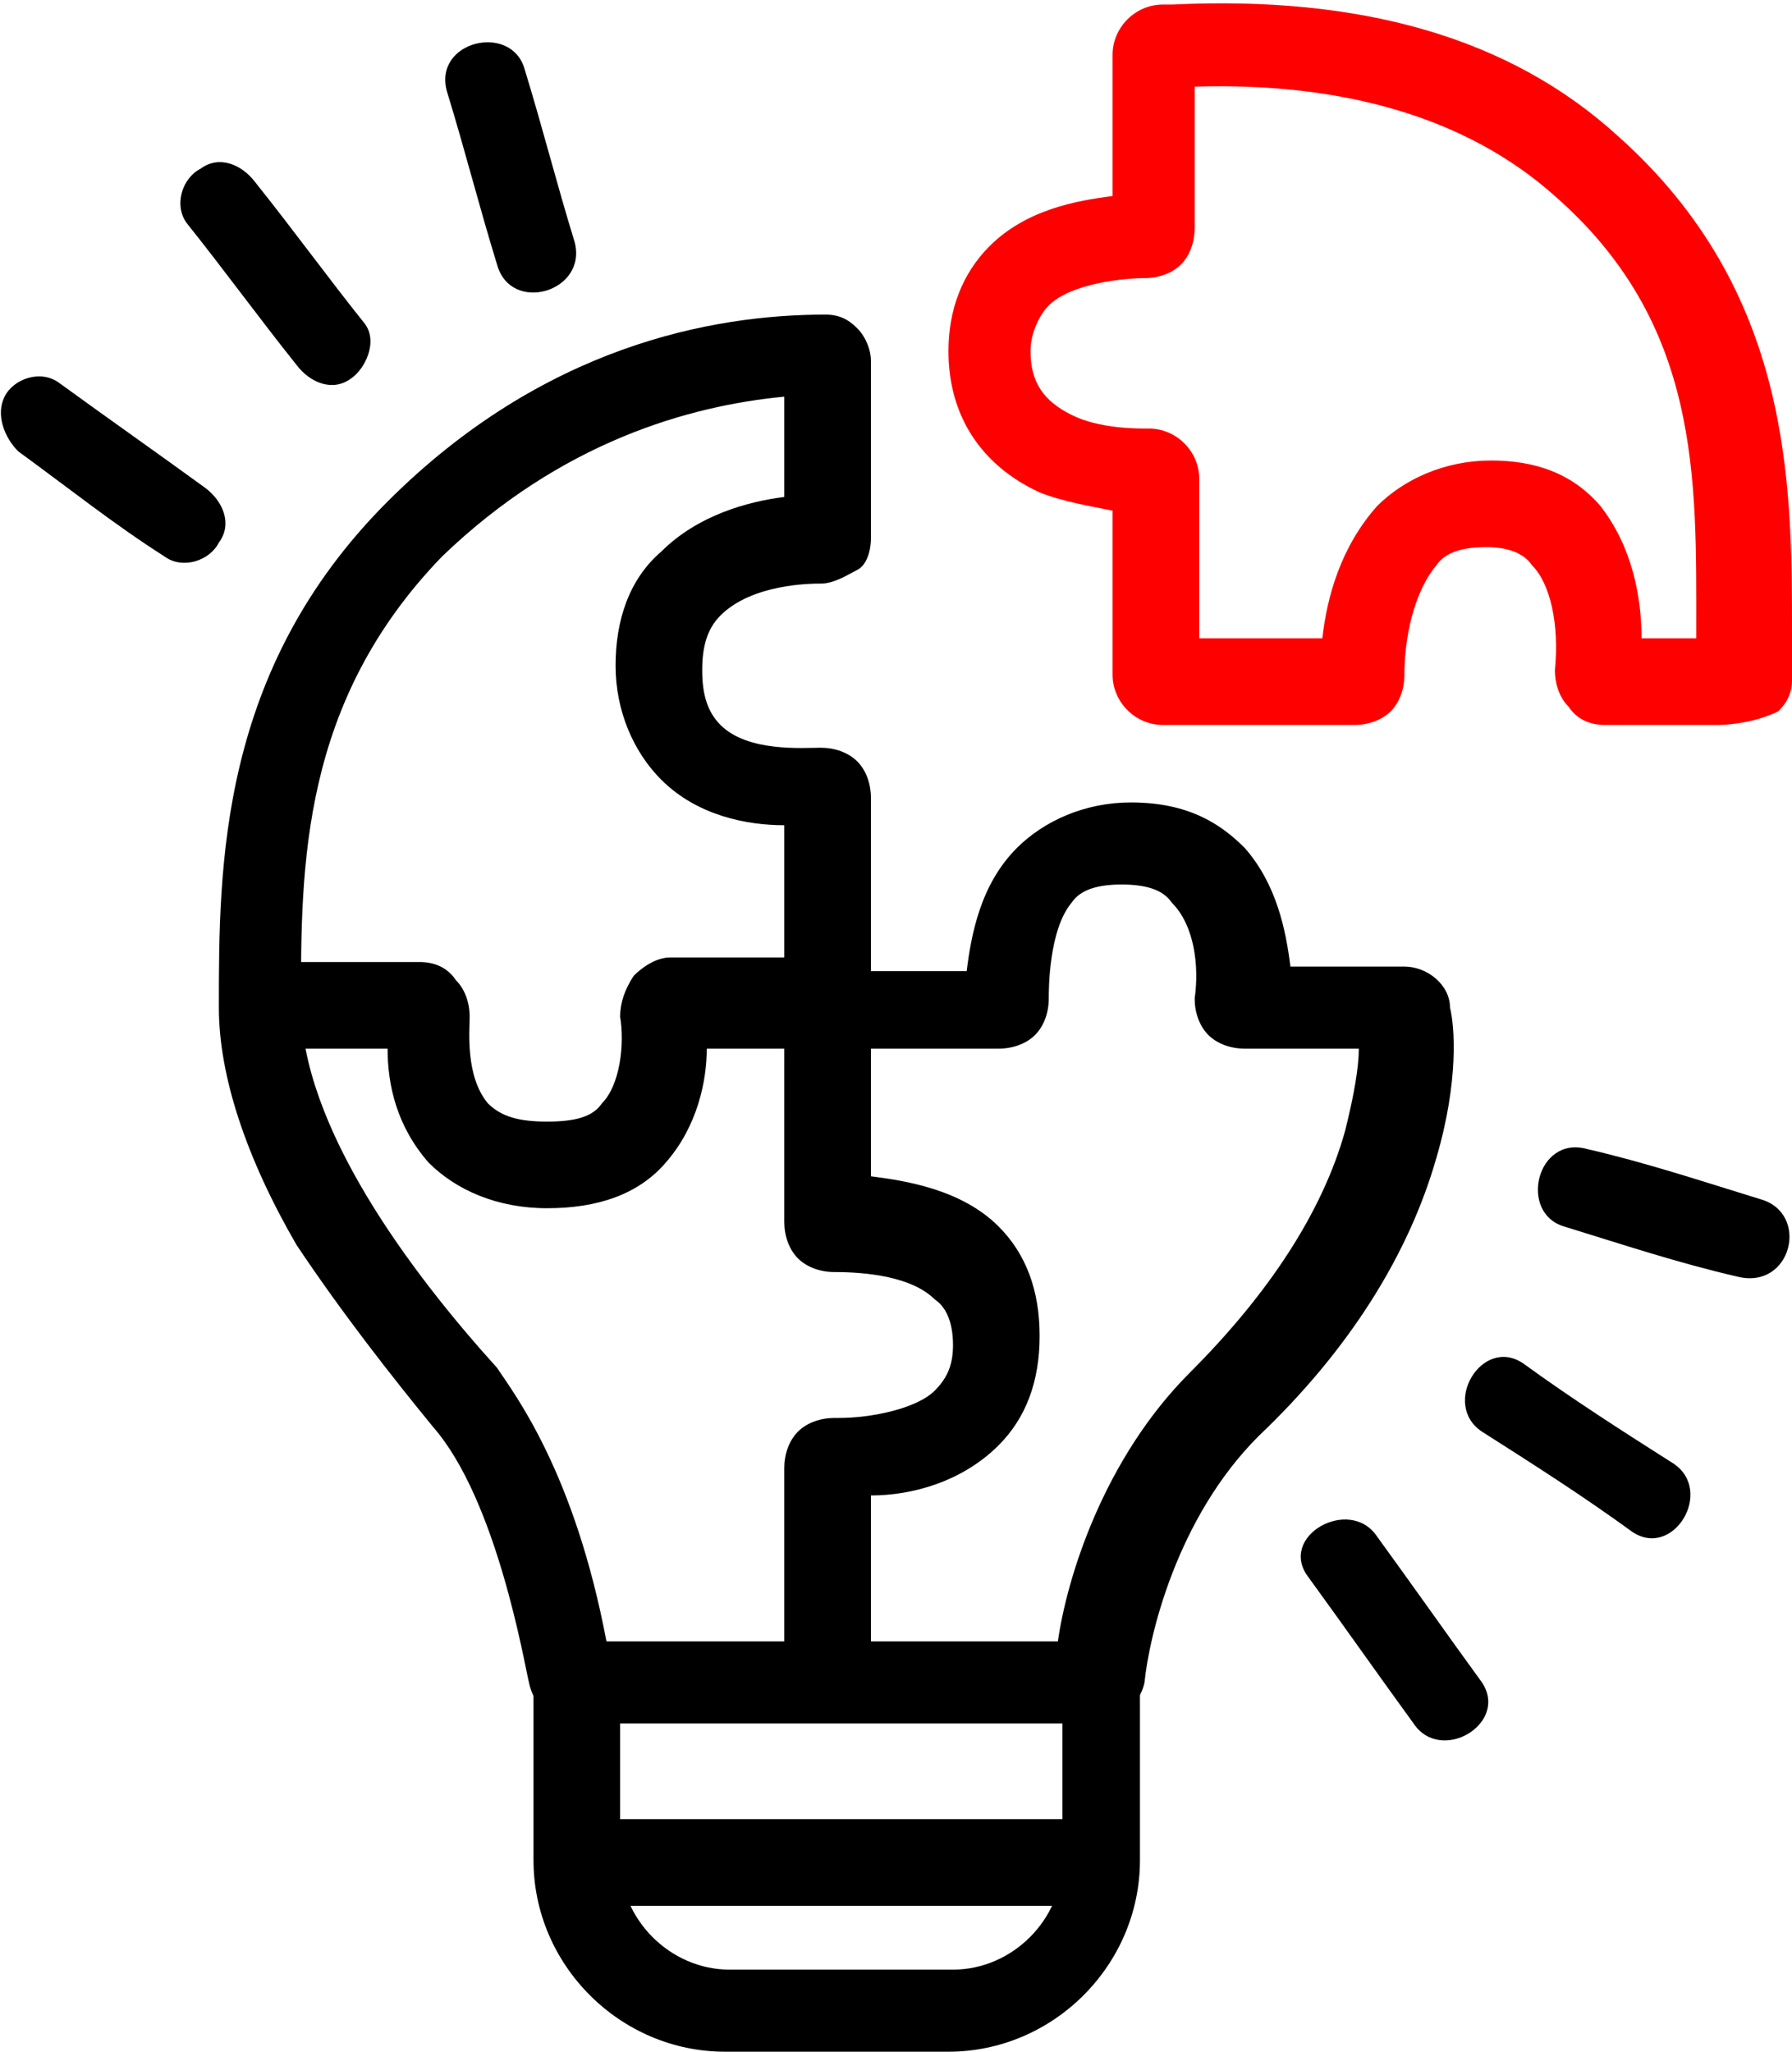
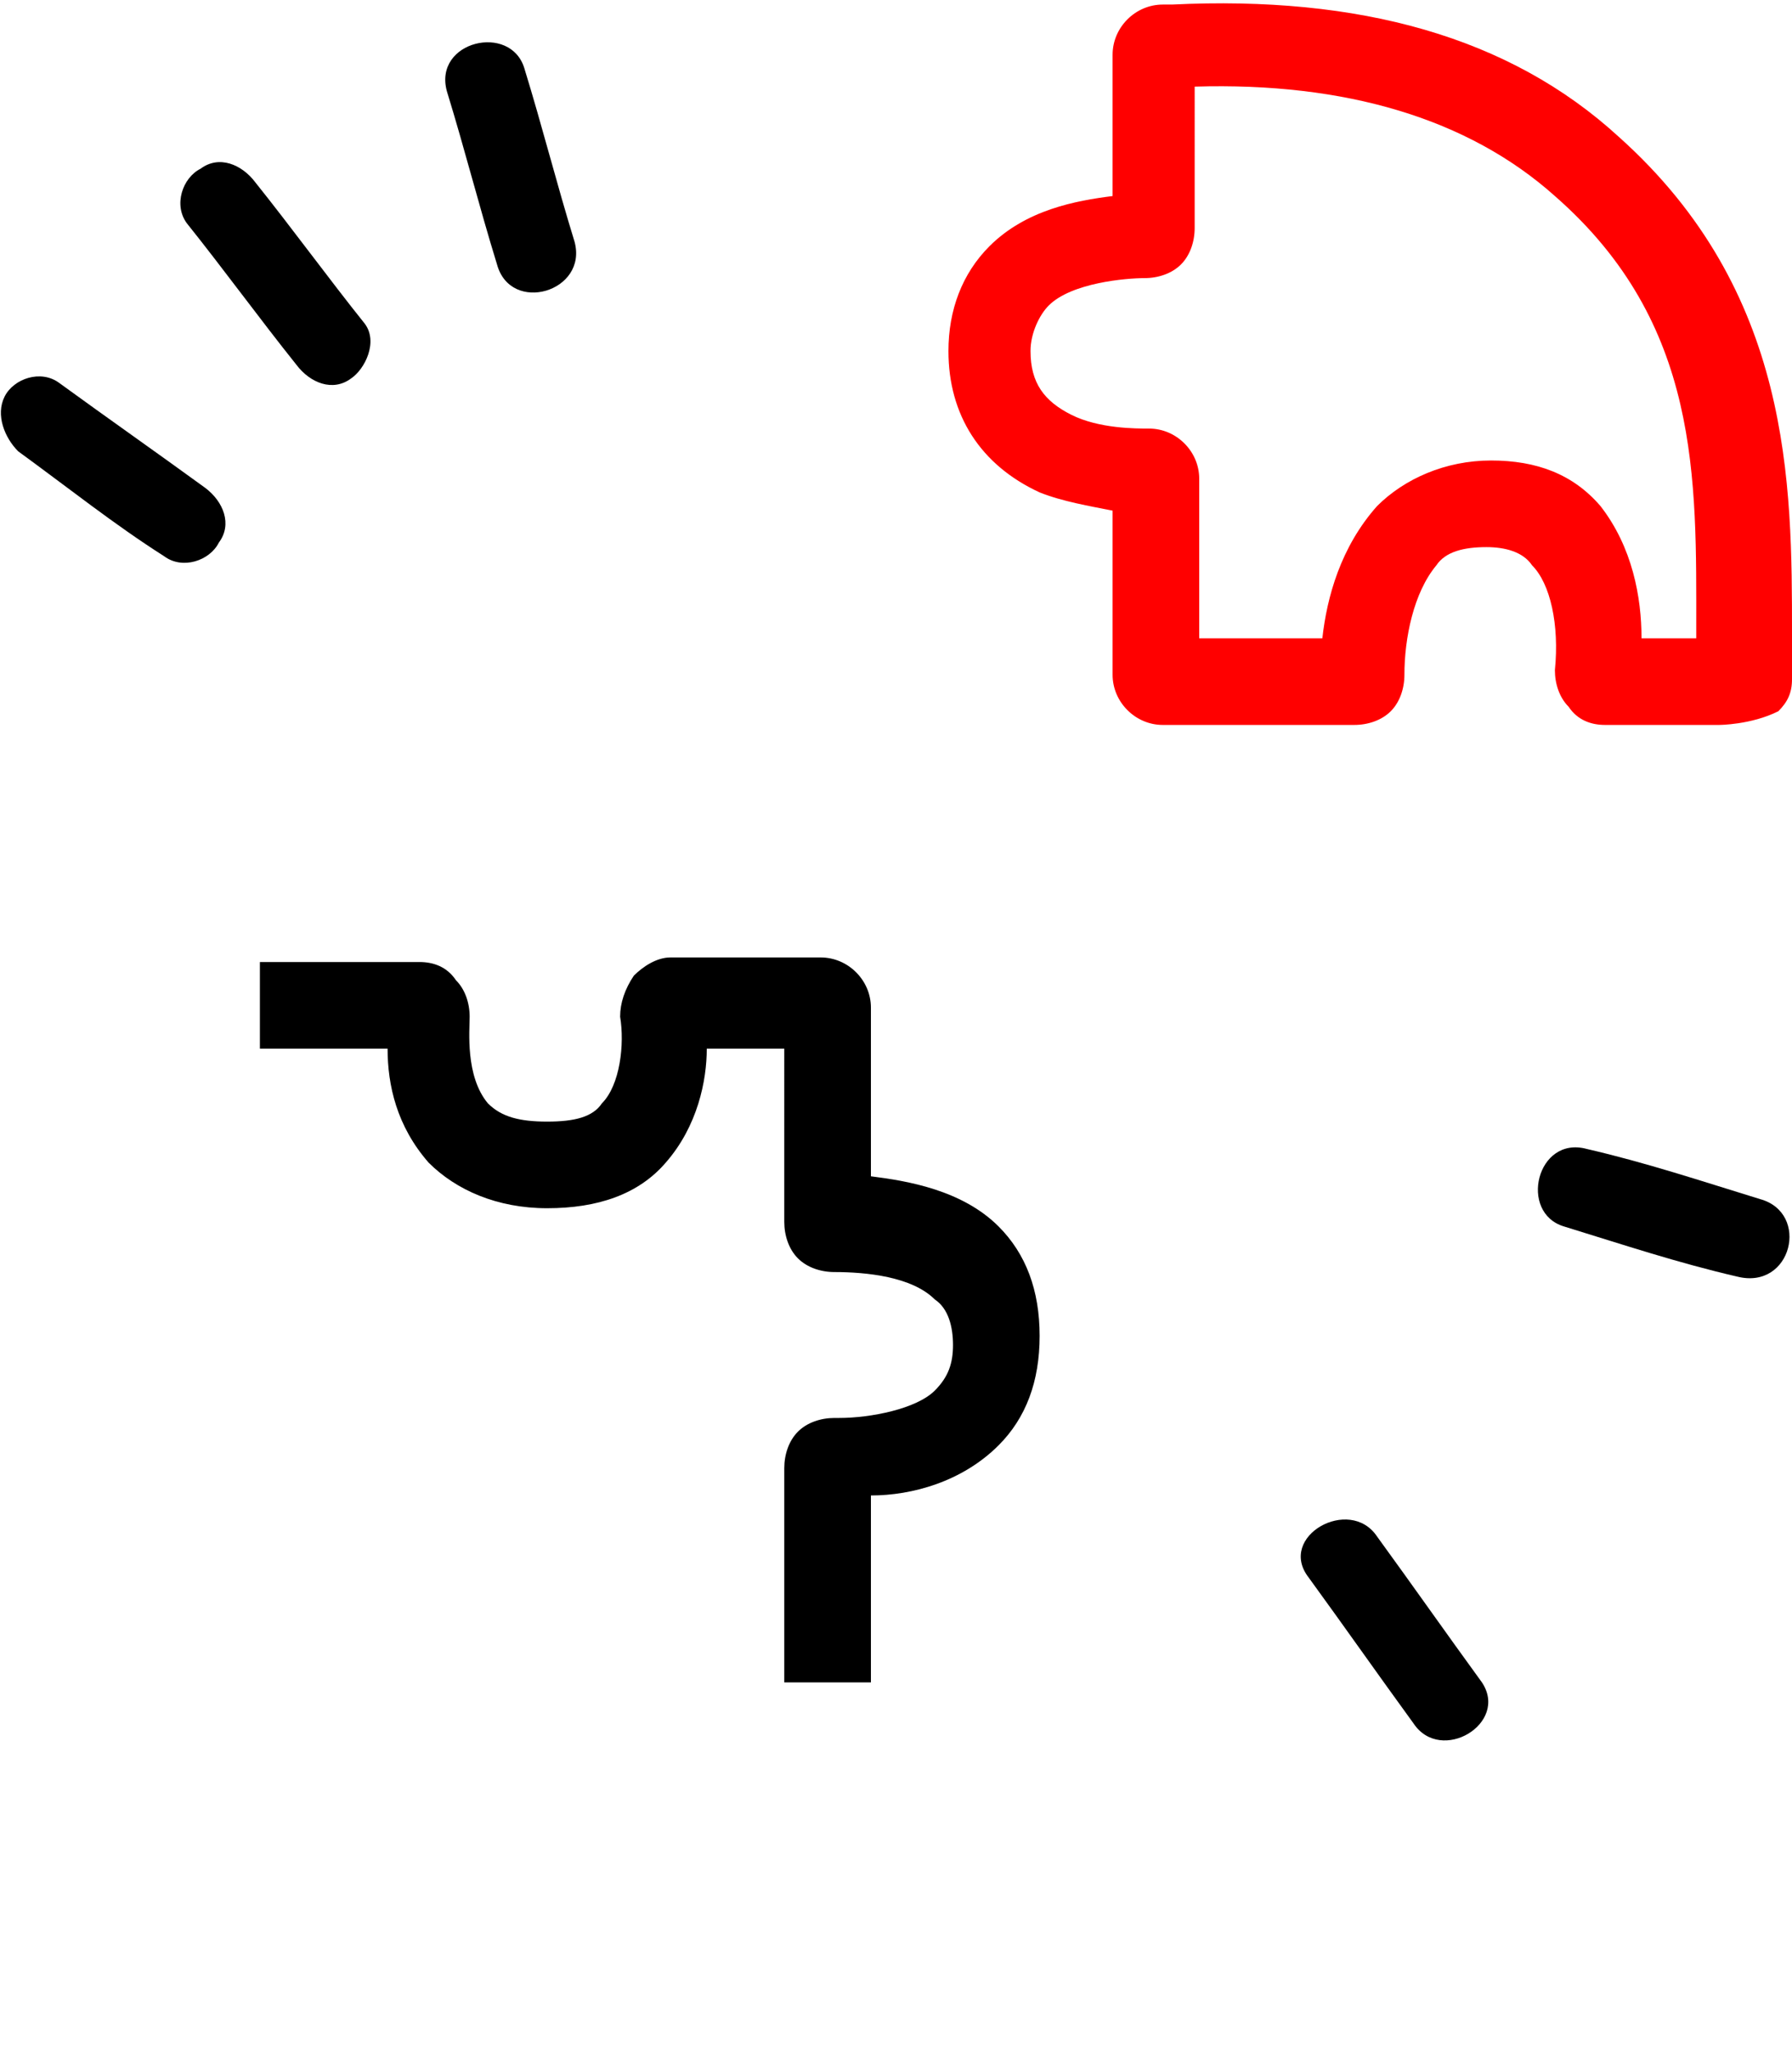
<svg xmlns="http://www.w3.org/2000/svg" version="1.1" id="Laag_1" x="0px" y="0px" viewBox="0 0 39.3 45" style="enable-background:new 0 0 39.3 45;" xml:space="preserve">
  <style type="text/css">
	.st0{fill:#FF0000;}
</style>
  <path d="M0.4,9.9c1.1,0.8,2.1,1.6,3.2,2.3c0.4,0.3,1,0.1,1.2-0.3c0.3-0.4,0.1-0.9-0.3-1.2C3.4,9.9,2.4,9.2,1.3,8.4  c-0.4-0.3-1-0.1-1.2,0.3C-0.1,9.1,0.1,9.6,0.4,9.9C0.4,9.9,0.4,9.9,0.4,9.9z" />
  <path d="M4.1,4.9C4.9,5.9,5.7,7,6.5,8c0.3,0.4,0.8,0.6,1.2,0.3C8,8.1,8.3,7.5,8,7.1C7.2,6.1,6.4,5,5.6,4C5.3,3.6,4.8,3.4,4.4,3.7  C4,3.9,3.8,4.5,4.1,4.9C4.1,4.9,4.1,4.9,4.1,4.9z" />
  <path d="M9.8,2c0.4,1.3,0.7,2.5,1.1,3.8c0.3,1.1,2,0.6,1.7-0.5c-0.4-1.3-0.7-2.5-1.1-3.8C11.2,0.5,9.5,0.9,9.8,2C9.8,2,9.8,2,9.8,2z  " />
  <path d="M38.6,26.3c-1.3-0.4-2.5-0.8-3.8-1.1c-1.1-0.3-1.5,1.4-0.5,1.7c1.3,0.4,2.5,0.8,3.8,1.1C39.3,28.3,39.7,26.6,38.6,26.3  L38.6,26.3L38.6,26.3z" />
-   <path d="M36.7,32.1c-1.1-0.7-2.2-1.4-3.3-2.2c-0.9-0.6-1.8,0.9-0.9,1.5c1.1,0.7,2.2,1.4,3.3,2.2C36.7,34.2,37.6,32.7,36.7,32.1  L36.7,32.1z" />
  <path d="M32.5,36.9c-0.8-1.1-1.5-2.1-2.3-3.2c-0.6-0.9-2.2,0-1.5,0.9c0.8,1.1,1.5,2.1,2.3,3.2C31.6,38.7,33.1,37.8,32.5,36.9  L32.5,36.9z" />
-   <rect x="12.6" y="39.9" width="11.5" height="1.9" />
-   <path d="M23.9,37.8H12.6c-0.5,0-0.9-0.4-1-0.9c-0.1-0.4-0.7-4-2.1-5.6c-0.9-1.1-2-2.5-3-4c-1.1-1.9-1.7-3.7-1.7-5.2  c0-3.1,0-7.4,3.7-11.1c3.4-3.4,7.1-4.1,9.6-4.1c0.3,0,0.5,0.1,0.7,0.3c0.2,0.2,0.3,0.5,0.3,0.7v3.9c0,0.3-0.1,0.6-0.3,0.7  s-0.5,0.3-0.8,0.3c-0.2,0-1.5,0-2.2,0.7c-0.3,0.3-0.4,0.7-0.4,1.2c0,0.5,0.1,0.9,0.4,1.2c0.6,0.6,1.8,0.5,2.2,0.5h0  c0.3,0,0.6,0.1,0.8,0.3c0.2,0.2,0.3,0.5,0.3,0.8v3.8h2.1c0.1-0.8,0.3-1.9,1.1-2.7c0.6-0.6,1.5-1,2.5-1c1.3,0,2,0.5,2.5,1  c0.7,0.8,0.9,1.8,1,2.6h2.5c0.5,0,1,0.4,1,0.9c0.1,0.4,0.2,1.6-0.3,3.3c-0.6,2.1-1.9,4.2-3.9,6.1c-1.8,1.8-2.4,4.4-2.5,5.4  C25,37.4,24.5,37.8,23.9,37.8L23.9,37.8z M23.1,36.7C23.1,36.7,23.1,36.7,23.1,36.7C23.1,36.7,23.1,36.7,23.1,36.7z M13.3,36h9.9  c0.2-1.4,1-4,2.9-5.9c1.7-1.7,2.9-3.5,3.4-5.3c0.2-0.8,0.3-1.4,0.3-1.8h-2.5c-0.3,0-0.6-0.1-0.8-0.3c-0.2-0.2-0.3-0.5-0.3-0.8  c0.1-0.7,0-1.6-0.5-2.1c-0.2-0.3-0.6-0.4-1.1-0.4c-0.5,0-0.9,0.1-1.1,0.4C23,20.4,23,21.7,23,21.9c0,0.3-0.1,0.6-0.3,0.8  c-0.2,0.2-0.5,0.3-0.8,0.3h-3.6c-0.6,0-1.1-0.5-1.1-1.1v-3.8c-0.8,0-1.9-0.2-2.7-1c-0.6-0.6-1-1.5-1-2.5c0-1,0.3-1.9,1-2.5  c0.8-0.8,1.9-1.1,2.7-1.2V8.7c-2.1,0.2-4.9,1-7.5,3.5c-3.1,3.2-3.1,6.8-3.1,9.8c0,2.7,2.4,5.9,4.3,8C11.3,30.6,12.6,32.3,13.3,36  L13.3,36z" />
  <path class="st0" d="M37.7,15.9h-2.5c-0.3,0-0.6-0.1-0.8-0.4c-0.2-0.2-0.3-0.5-0.3-0.8c0.1-1-0.1-1.9-0.5-2.3  c-0.2-0.3-0.6-0.4-1-0.4c-0.5,0-0.9,0.1-1.1,0.4C31,13,30.8,14,30.8,14.8c0,0.3-0.1,0.6-0.3,0.8c-0.2,0.2-0.5,0.3-0.8,0.3h-4.2  c-0.6,0-1.1-0.5-1.1-1.1v-3.6c-0.5-0.1-1.1-0.2-1.6-0.4c-1.3-0.6-2-1.7-2-3.1c0-0.9,0.3-1.7,0.9-2.3c0.8-0.8,1.9-1,2.7-1.1V1.2  c0-0.6,0.5-1.1,1.1-1.1c0,0,0.1,0,0.2,0c4.1-0.2,7.4,0.7,9.8,2.9c3.8,3.4,3.8,7.6,3.8,10.9c0,0.3,0,0.6,0,1c0,0.3-0.1,0.5-0.3,0.7  C38.4,15.9,37.7,15.9,37.7,15.9L37.7,15.9z M36,14h1.2c0-0.1,0-0.1,0-0.2c0-3.3,0.1-6.7-3.1-9.5c-1.9-1.7-4.6-2.5-7.9-2.4V5  c0,0.3-0.1,0.6-0.3,0.8c-0.2,0.2-0.5,0.3-0.8,0.3c0,0,0,0,0,0c-0.4,0-1.6,0.1-2.1,0.6c-0.2,0.2-0.4,0.6-0.4,1c0,0.7,0.3,1.1,0.9,1.4  c0.6,0.3,1.4,0.3,1.7,0.3c0.6,0,1.1,0.5,1.1,1.1V14H29c0.1-0.9,0.4-2,1.2-2.9c0.6-0.6,1.5-1,2.5-1c1,0,1.8,0.3,2.4,1  C35.8,12,36,13.1,36,14L36,14z" />
  <path d="M19.1,36.9h-1.9v-4.7c0-0.3,0.1-0.6,0.3-0.8c0.2-0.2,0.5-0.3,0.8-0.3c0,0,0,0,0.1,0c0.7,0,1.7-0.2,2.1-0.6  c0.3-0.3,0.4-0.6,0.4-1c0-0.4-0.1-0.8-0.4-1c-0.5-0.5-1.5-0.6-2.2-0.6c-0.3,0-0.6-0.1-0.8-0.3c-0.2-0.2-0.3-0.5-0.3-0.8V23h-1.7  c0,0.7-0.2,1.7-0.9,2.5c-0.6,0.7-1.5,1-2.6,1s-2-0.4-2.6-1c-0.7-0.8-0.9-1.7-0.9-2.5H5.7v-1.9h3.5c0.3,0,0.6,0.1,0.8,0.4  c0.2,0.2,0.3,0.5,0.3,0.8c0,0.3-0.1,1.3,0.4,1.9c0.3,0.3,0.7,0.4,1.3,0.4s1-0.1,1.2-0.4c0.4-0.4,0.5-1.3,0.4-1.9  c0-0.3,0.1-0.6,0.3-0.9c0.2-0.2,0.5-0.4,0.8-0.4H18c0.6,0,1.1,0.5,1.1,1.1v3.7c0.8,0.1,2,0.3,2.8,1.1c0.6,0.6,0.9,1.4,0.9,2.4  s-0.3,1.8-0.9,2.4c-0.8,0.8-1.9,1.1-2.8,1.1L19.1,36.9L19.1,36.9z" />
-   <path d="M20.8,45h-4.9c-2.3,0-4.2-1.9-4.2-4.2v-3.9h1.9v3.9c0,1.3,1.1,2.4,2.4,2.4h4.9c1.3,0,2.4-1.1,2.4-2.4v-3.9H25v3.9  C25,43.1,23.1,45,20.8,45L20.8,45z" />
</svg>